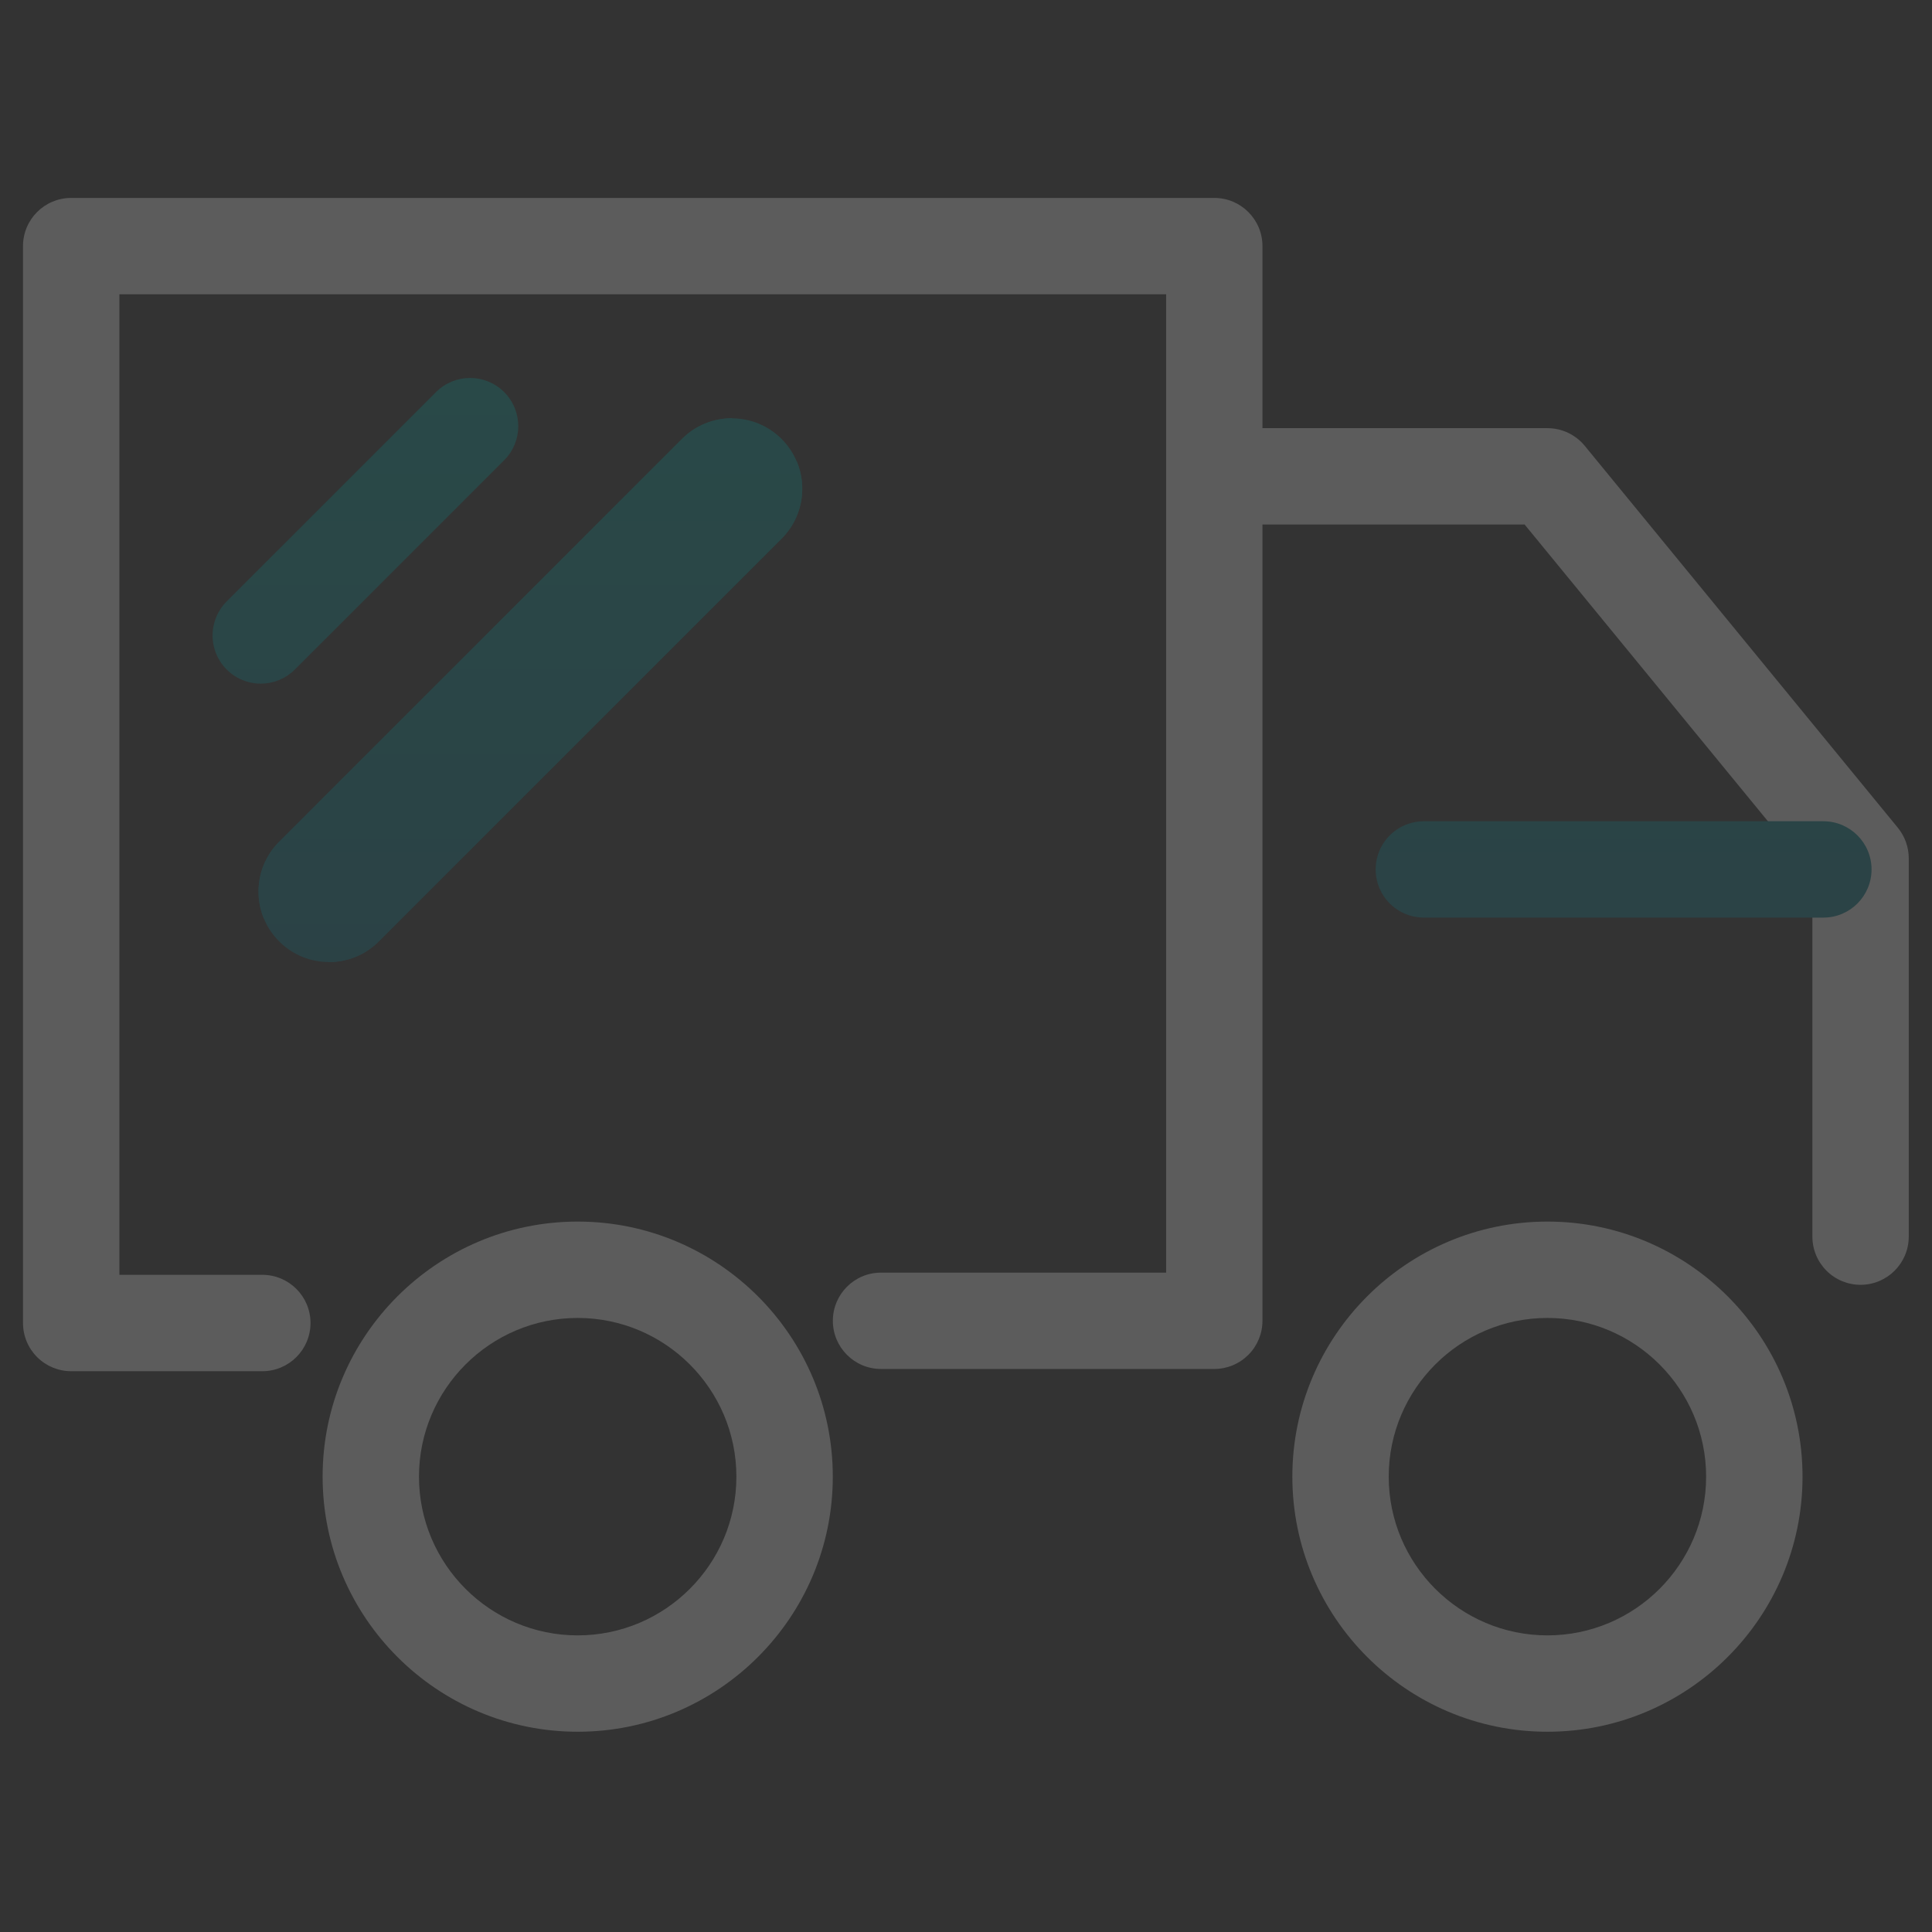
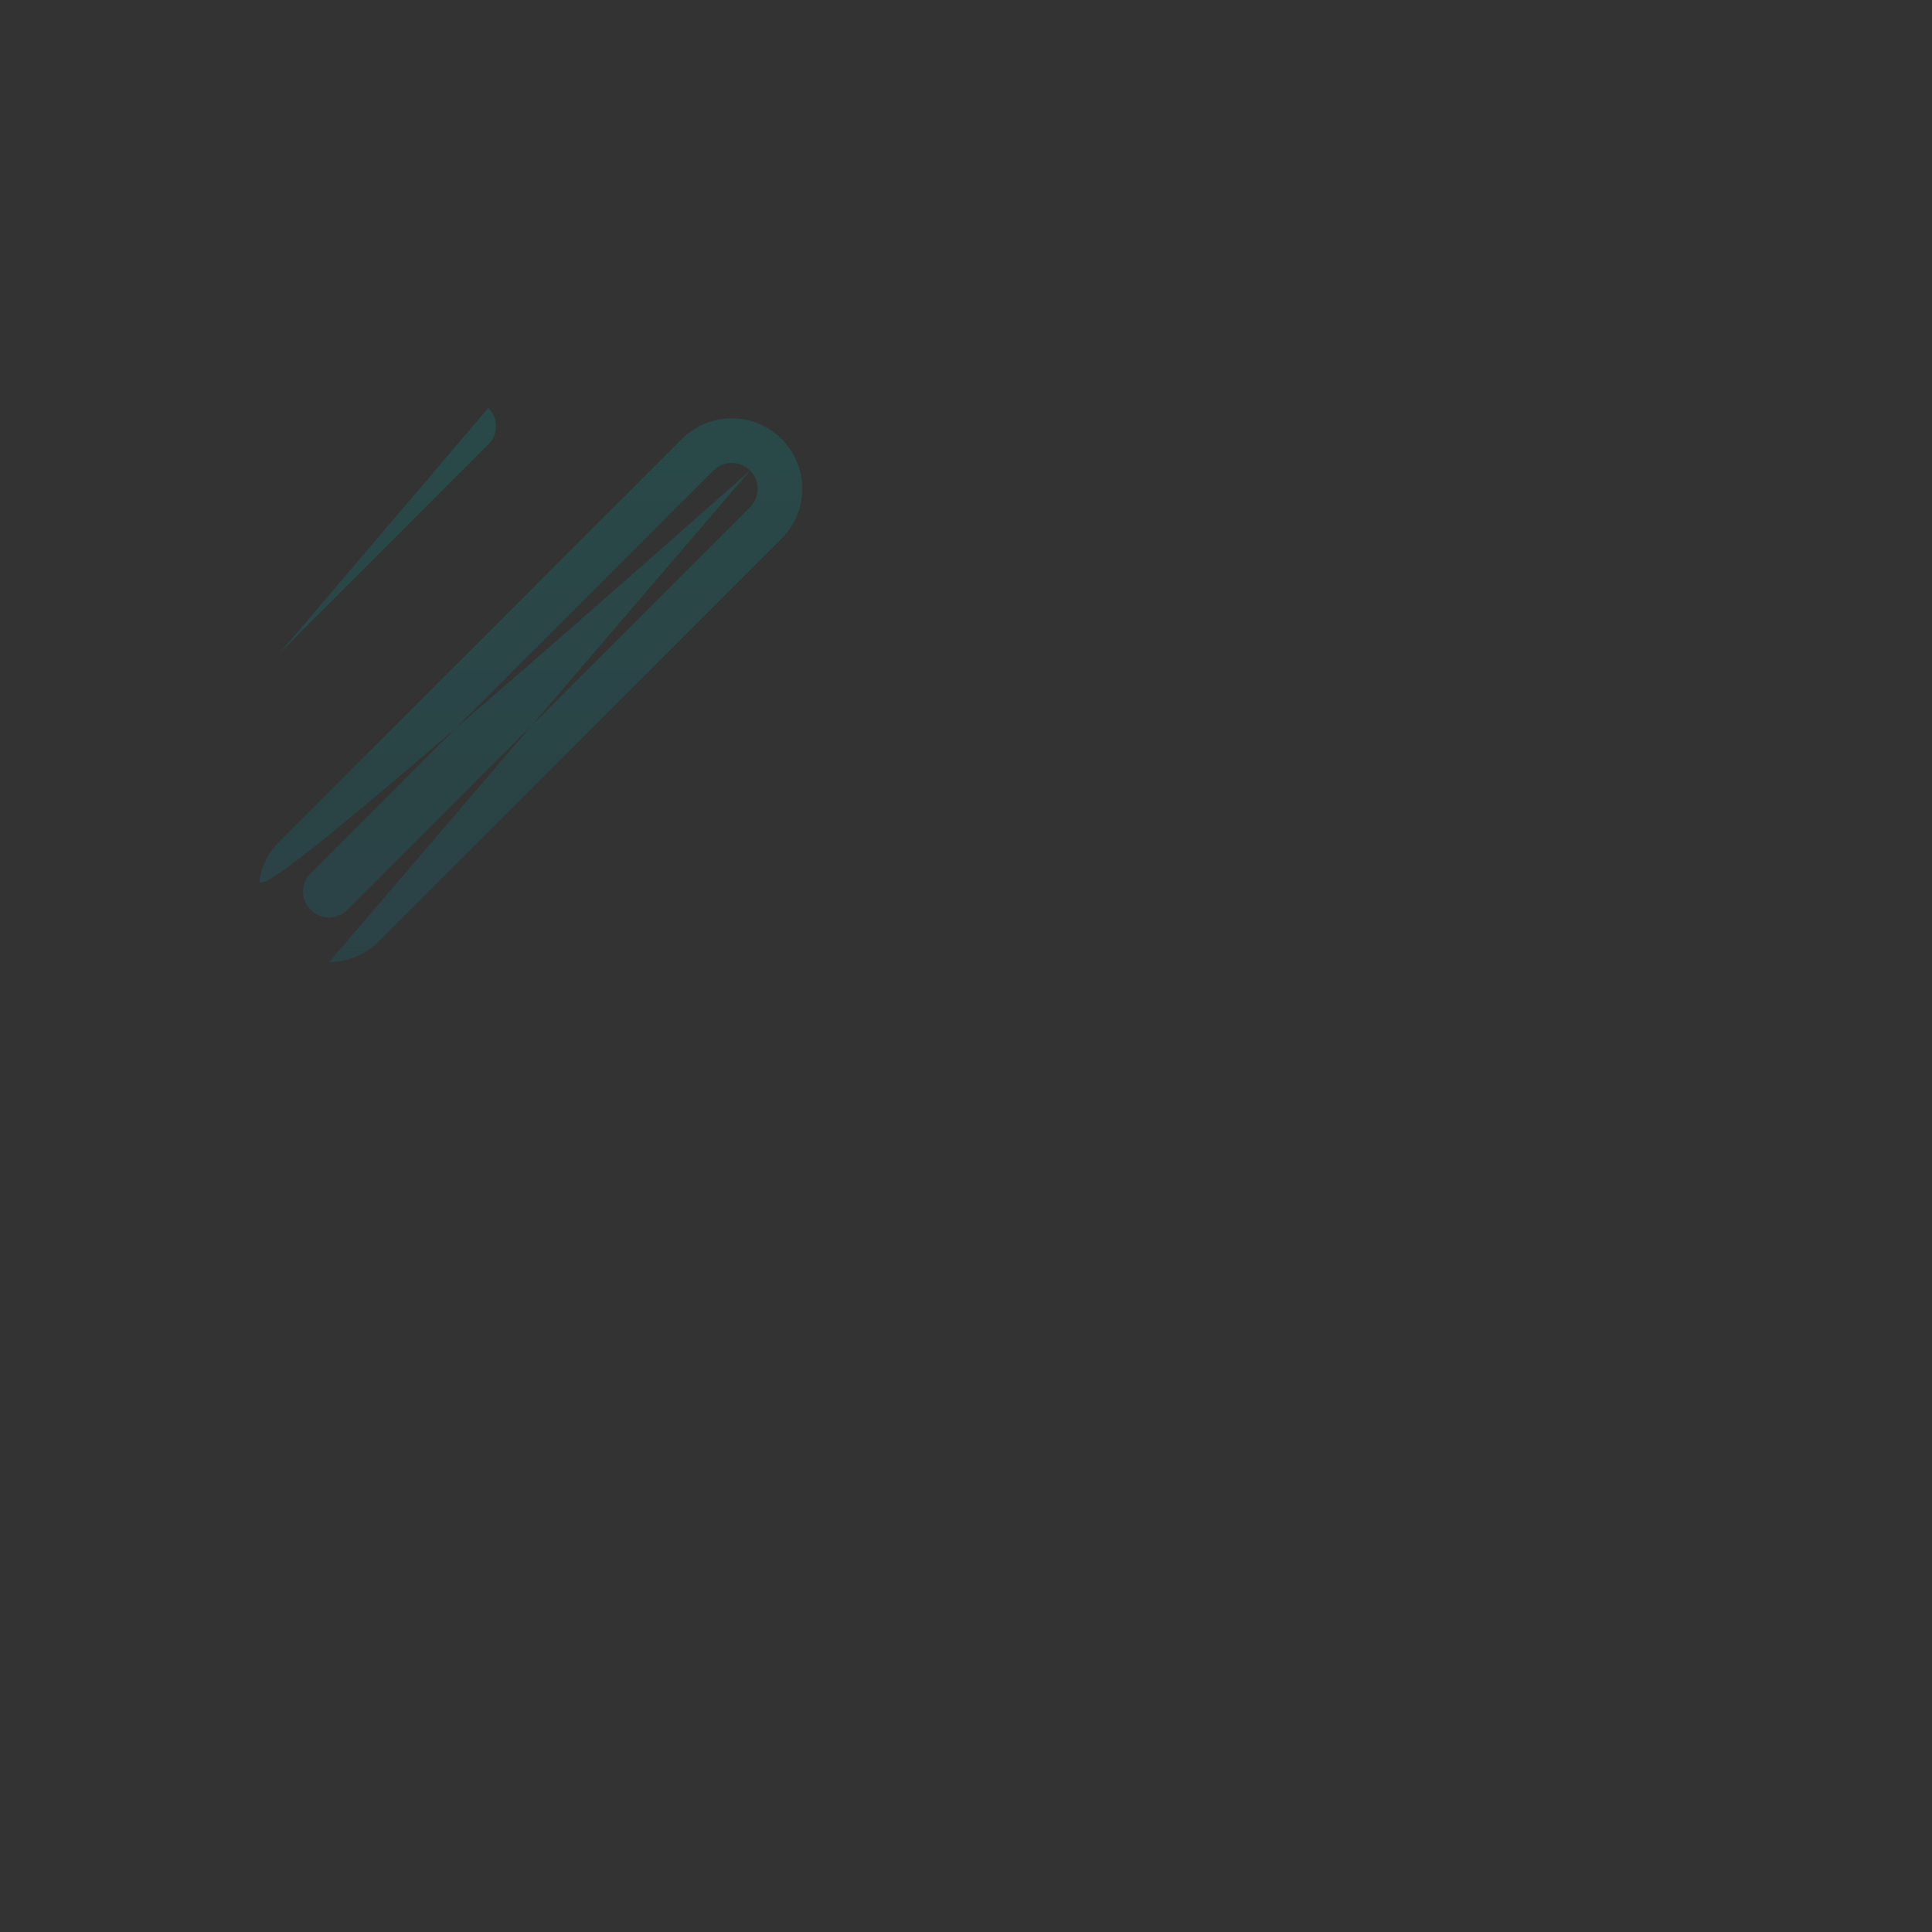
<svg xmlns="http://www.w3.org/2000/svg" width="360" height="360" viewBox="0 0 360 360" fill="none">
  <rect x="0" y="0" width="360" height="360" fill="#333333" stroke="none" />
  <g opacity="0.2">
-     <path d="M48.878 255.505H13.265C10.884 255.505 8.599 254.559 6.915 252.875C6.082 252.042 5.42 251.053 4.969 249.964C4.518 248.875 4.286 247.708 4.286 246.53V45.858C4.286 40.897 8.304 36.882 13.261 36.882H226.266C231.226 36.882 235.241 40.901 235.241 45.858V246.111C235.241 248.491 234.295 250.776 232.611 252.457C231.778 253.291 230.788 253.952 229.698 254.404C228.609 254.855 227.441 255.087 226.262 255.087H164.166C159.209 255.087 155.19 251.068 155.19 246.111C155.19 241.154 159.209 237.136 164.166 237.136H217.294V54.837H22.247V237.544H48.878C53.838 237.544 57.86 241.562 57.86 246.523C57.86 251.483 53.838 255.505 48.878 255.505Z" fill="white" />
-     <path d="M107.645 322.685C81.436 322.685 60.114 301.363 60.114 275.154C60.114 248.945 81.436 227.623 107.645 227.623C133.854 227.623 155.18 248.942 155.18 275.154C155.18 301.367 133.854 322.685 107.645 322.685ZM107.645 245.581C91.34 245.581 78.072 258.849 78.072 275.154C78.072 291.46 91.34 304.728 107.645 304.728C123.95 304.728 137.215 291.46 137.215 275.154C137.215 258.849 123.95 245.581 107.645 245.581ZM288.341 322.685C262.132 322.685 240.81 301.363 240.81 275.154C240.81 248.945 262.132 227.623 288.341 227.623C314.55 227.623 335.876 248.942 335.876 275.154C335.876 301.367 314.55 322.685 288.341 322.685ZM288.341 245.581C272.032 245.581 258.768 258.849 258.768 275.154C258.768 291.46 272.032 304.728 288.341 304.728C304.647 304.728 317.911 291.46 317.911 275.154C317.911 258.849 304.647 245.581 288.341 245.581ZM346.686 239.407C344.306 239.407 342.021 238.462 340.341 236.778C339.507 235.944 338.845 234.954 338.394 233.865C337.943 232.775 337.711 231.608 337.711 230.428V163.139L284.091 97.738H232.01C232.01 90.287 232.01 85.927 232.01 79.78H288.341C291.031 79.78 293.579 80.99 295.288 83.064L353.633 154.234C354.949 155.841 355.668 157.853 355.669 159.929V230.432C355.662 235.392 351.643 239.407 346.686 239.407Z" fill="white" />
-     <path d="M339.757 170.982H265.306C262.1 170.982 259.137 169.274 257.533 166.493C256.746 165.128 256.331 163.581 256.331 162.005C256.331 160.429 256.746 158.882 257.533 157.517C258.321 156.152 259.454 155.019 260.819 154.231C262.183 153.443 263.731 153.028 265.306 153.028H339.76C344.721 153.032 348.736 157.05 348.736 162.007C348.732 166.964 344.714 170.986 339.757 170.982ZM48.596 127.389C46.819 127.391 45.082 126.865 43.603 125.879C42.125 124.893 40.973 123.49 40.292 121.848C39.612 120.207 39.435 118.4 39.782 116.658C40.13 114.916 40.986 113.316 42.244 112.061L81.246 73.058C84.751 69.55 90.439 69.55 93.944 73.058C97.449 76.563 97.449 82.248 93.944 85.757L54.946 124.756C53.188 126.506 50.889 127.389 48.596 127.389ZM61.302 175.117C59.525 175.119 57.787 174.593 56.309 173.606C54.832 172.619 53.68 171.215 53.001 169.573C52.321 167.931 52.142 166.125 52.49 164.382C52.837 162.64 53.694 161.04 54.953 159.785L130.008 84.73C133.513 81.225 139.201 81.225 142.706 84.73C146.211 88.239 146.211 93.924 142.706 97.429L67.651 172.484C66.818 173.318 65.828 173.981 64.739 174.432C63.649 174.884 62.481 175.117 61.302 175.117Z" fill="url(#paint0_linear_1627_60477)" />
-     <path fill-rule="evenodd" clip-rule="evenodd" d="M52.012 121.815L91.006 82.821C92.89 80.933 92.887 77.876 91.006 75.994M139.769 87.667C137.886 85.784 134.828 85.784 132.945 87.667L57.89 162.722C57.214 163.396 56.75 164.259 56.563 165.195C56.377 166.13 56.473 167.1 56.838 167.981C57.203 168.863 57.823 169.621 58.617 170.152C59.41 170.682 60.343 170.964 61.297 170.963C61.931 170.963 62.562 170.838 63.147 170.595C63.732 170.353 64.264 169.997 64.711 169.549L139.769 94.491C141.65 92.61 141.653 89.555 139.769 87.667ZM49.164 171.162C48.168 168.761 47.908 166.119 48.416 163.57C48.924 161.022 50.176 158.683 52.015 156.848L127.07 81.793C132.198 76.666 140.516 76.666 145.643 81.793C150.768 86.922 150.771 95.238 145.643 100.366L70.591 175.418C69.372 176.64 67.924 177.608 66.33 178.269C64.737 178.93 63.03 179.27 61.306 179.271M339.76 157.182H265.306Z" fill="url(#paint1_linear_1627_60477)" />
-     <path fill-rule="evenodd" clip-rule="evenodd" d="M57.886 169.542C59.769 171.425 62.828 171.432 64.711 169.549L139.769 94.491C140.444 93.818 140.905 92.95 141.092 92.015C141.278 91.079 141.183 90.109 140.817 89.228C140.453 88.346 139.832 87.588 139.039 87.058C138.245 86.528 137.312 86.245 136.358 86.246C135.724 86.246 135.093 86.371 134.508 86.614C133.923 86.856 133.392 87.219 132.945 87.667L57.89 162.722C56.008 164.604 56.002 167.654 57.886 169.542ZM148.492 86.047C149.487 88.448 149.747 91.09 149.239 93.639C148.731 96.187 147.482 98.531 145.643 100.366L70.591 175.418C65.463 180.546 57.139 180.544 52.012 175.416C46.888 170.287 46.887 161.976 52.015 156.848L127.07 81.793C128.29 80.572 129.732 79.601 131.325 78.94C132.918 78.279 134.625 77.939 136.349 77.939" fill="url(#paint2_linear_1627_60477)" />
+     <path fill-rule="evenodd" clip-rule="evenodd" d="M52.012 121.815L91.006 82.821C92.89 80.933 92.887 77.876 91.006 75.994M139.769 87.667C137.886 85.784 134.828 85.784 132.945 87.667L57.89 162.722C57.214 163.396 56.75 164.259 56.563 165.195C56.377 166.13 56.473 167.1 56.838 167.981C57.203 168.863 57.823 169.621 58.617 170.152C59.41 170.682 60.343 170.964 61.297 170.963C61.931 170.963 62.562 170.838 63.147 170.595C63.732 170.353 64.264 169.997 64.711 169.549L139.769 94.491C141.65 92.61 141.653 89.555 139.769 87.667ZC48.168 168.761 47.908 166.119 48.416 163.57C48.924 161.022 50.176 158.683 52.015 156.848L127.07 81.793C132.198 76.666 140.516 76.666 145.643 81.793C150.768 86.922 150.771 95.238 145.643 100.366L70.591 175.418C69.372 176.64 67.924 177.608 66.33 178.269C64.737 178.93 63.03 179.27 61.306 179.271M339.76 157.182H265.306Z" fill="url(#paint1_linear_1627_60477)" />
  </g>
  <defs>
    <linearGradient id="paint0_linear_1627_60477" x1="194.172" y1="66.272" x2="194.172" y2="189.581" gradientUnits="userSpaceOnUse">
      <stop stop-color="#00A19B" />
      <stop offset="1" stop-color="#0A7A8D" />
    </linearGradient>
    <linearGradient id="paint1_linear_1627_60477" x1="194.172" y1="66.272" x2="194.172" y2="189.581" gradientUnits="userSpaceOnUse">
      <stop stop-color="#00A19B" />
      <stop offset="1" stop-color="#0A7A8D" />
    </linearGradient>
    <linearGradient id="paint2_linear_1627_60477" x1="194.172" y1="66.272" x2="194.172" y2="189.581" gradientUnits="userSpaceOnUse">
      <stop stop-color="#00A19B" />
      <stop offset="1" stop-color="#0A7A8D" />
    </linearGradient>
  </defs>
</svg>